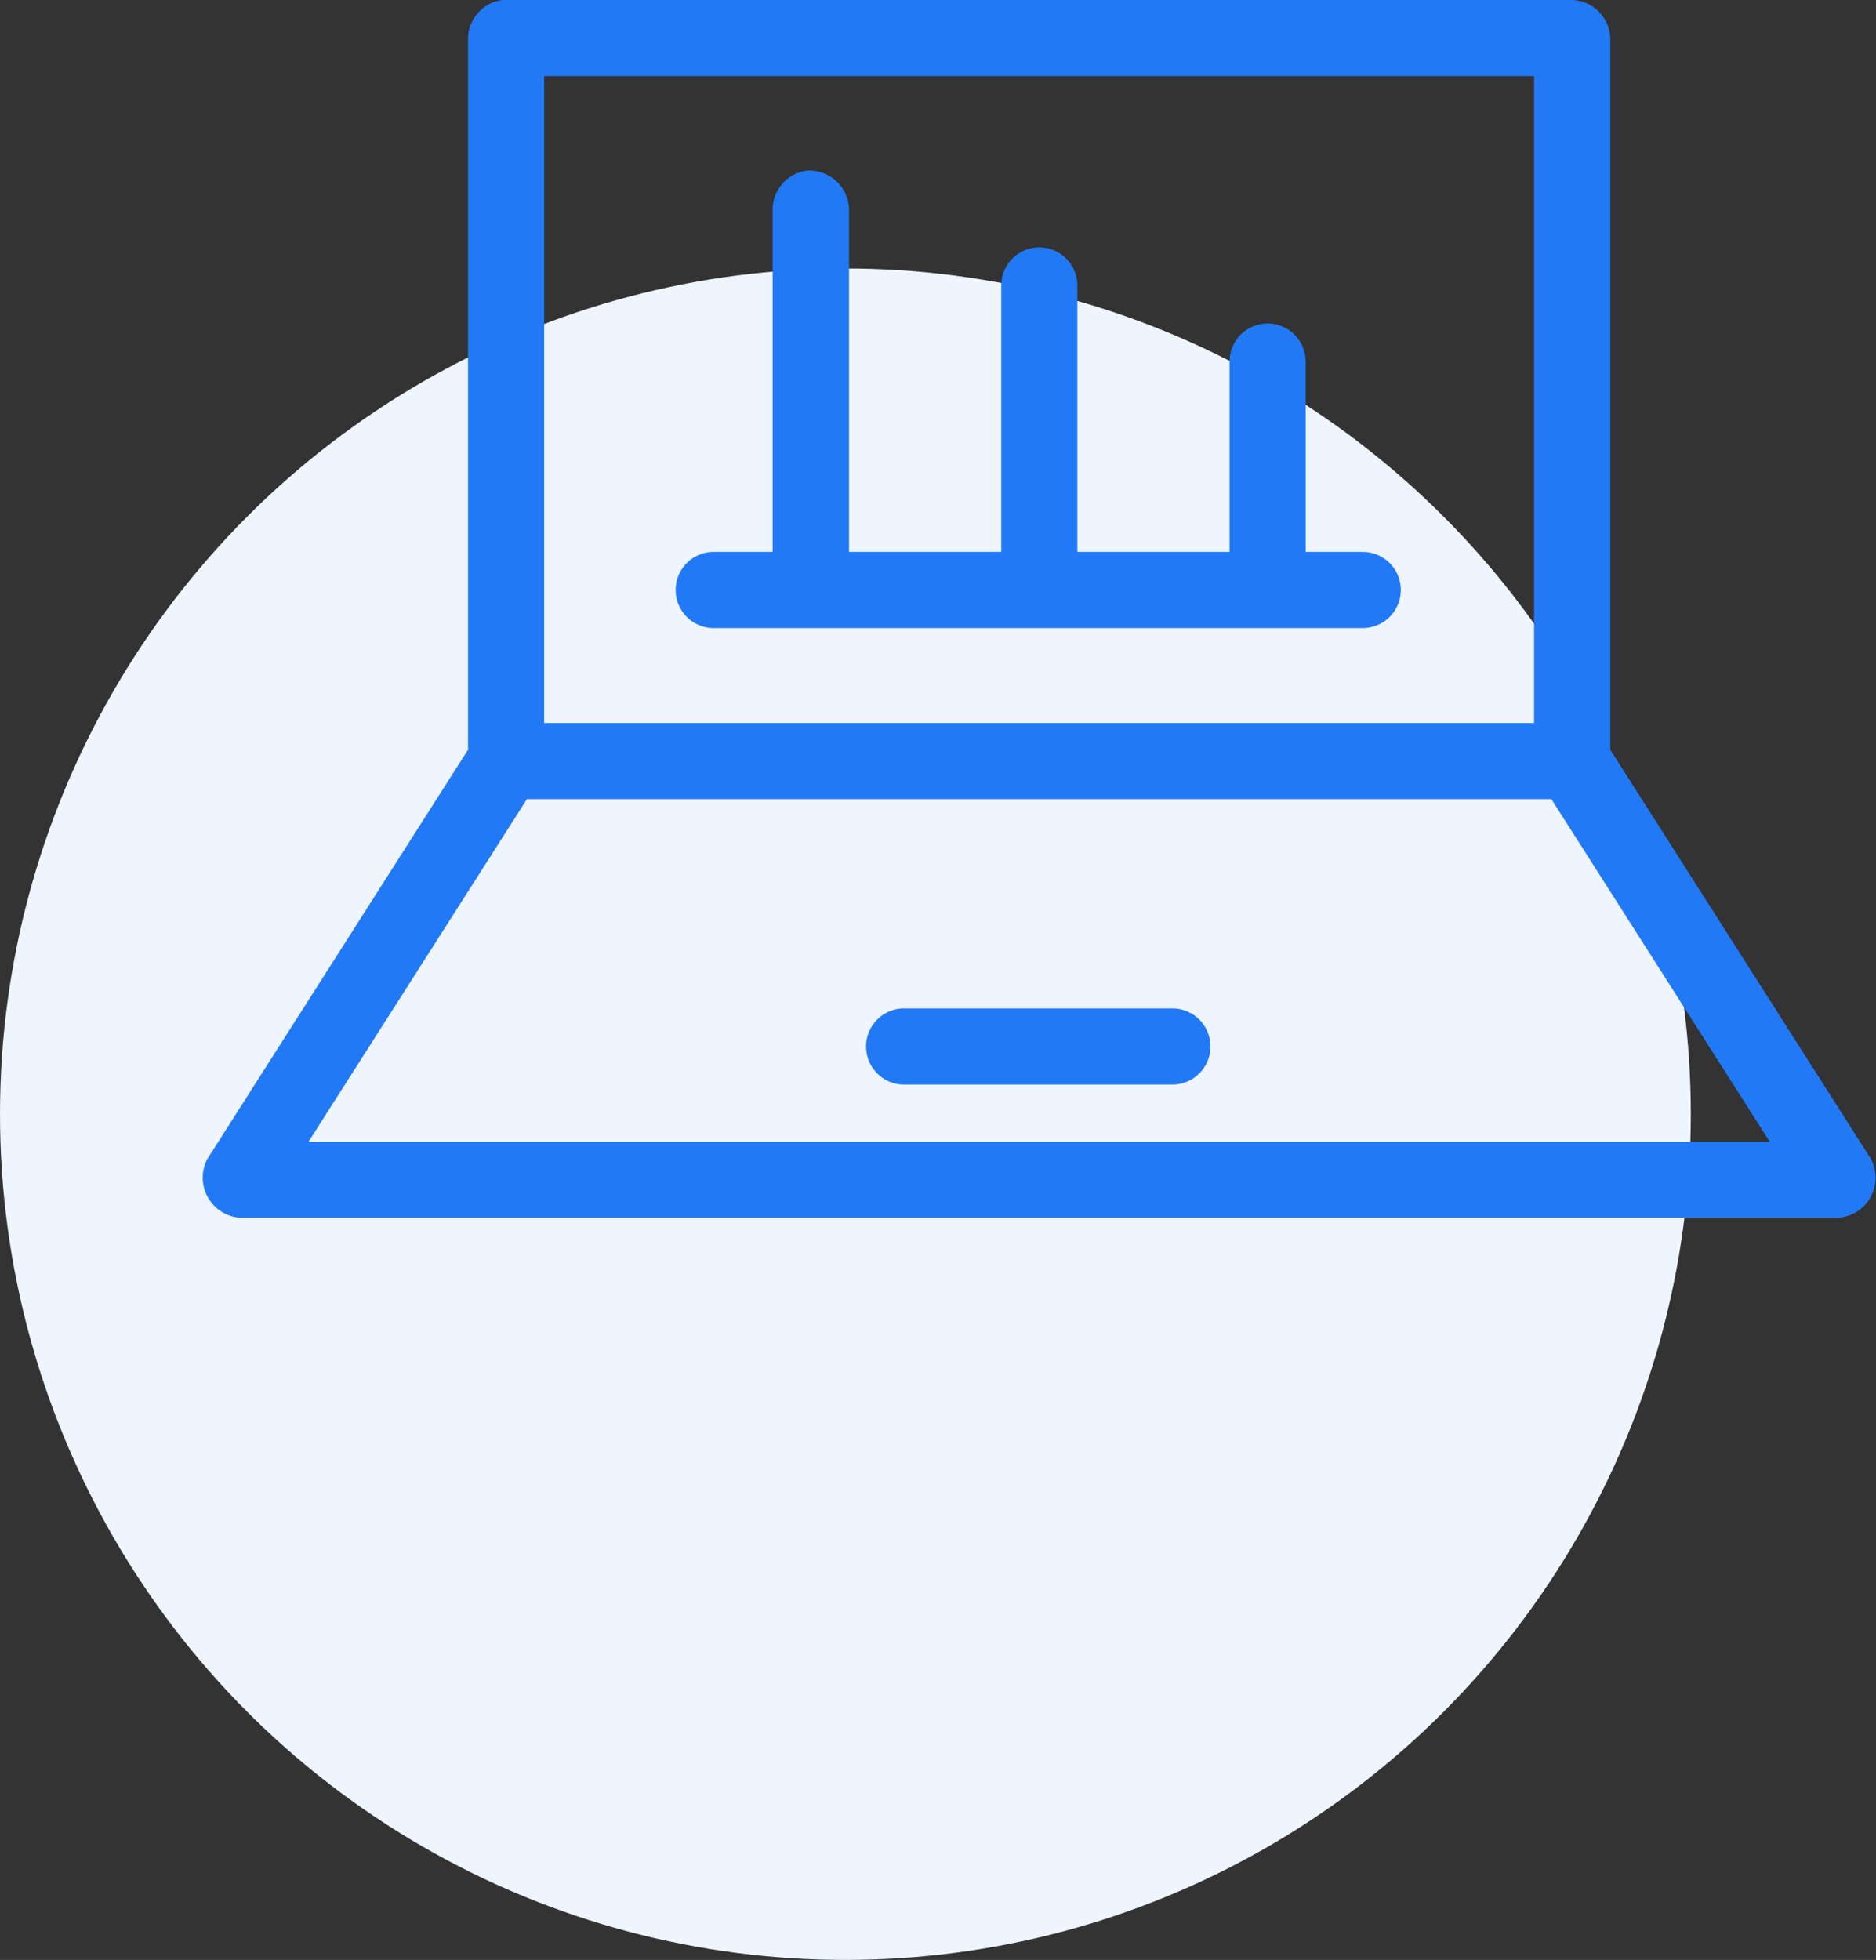
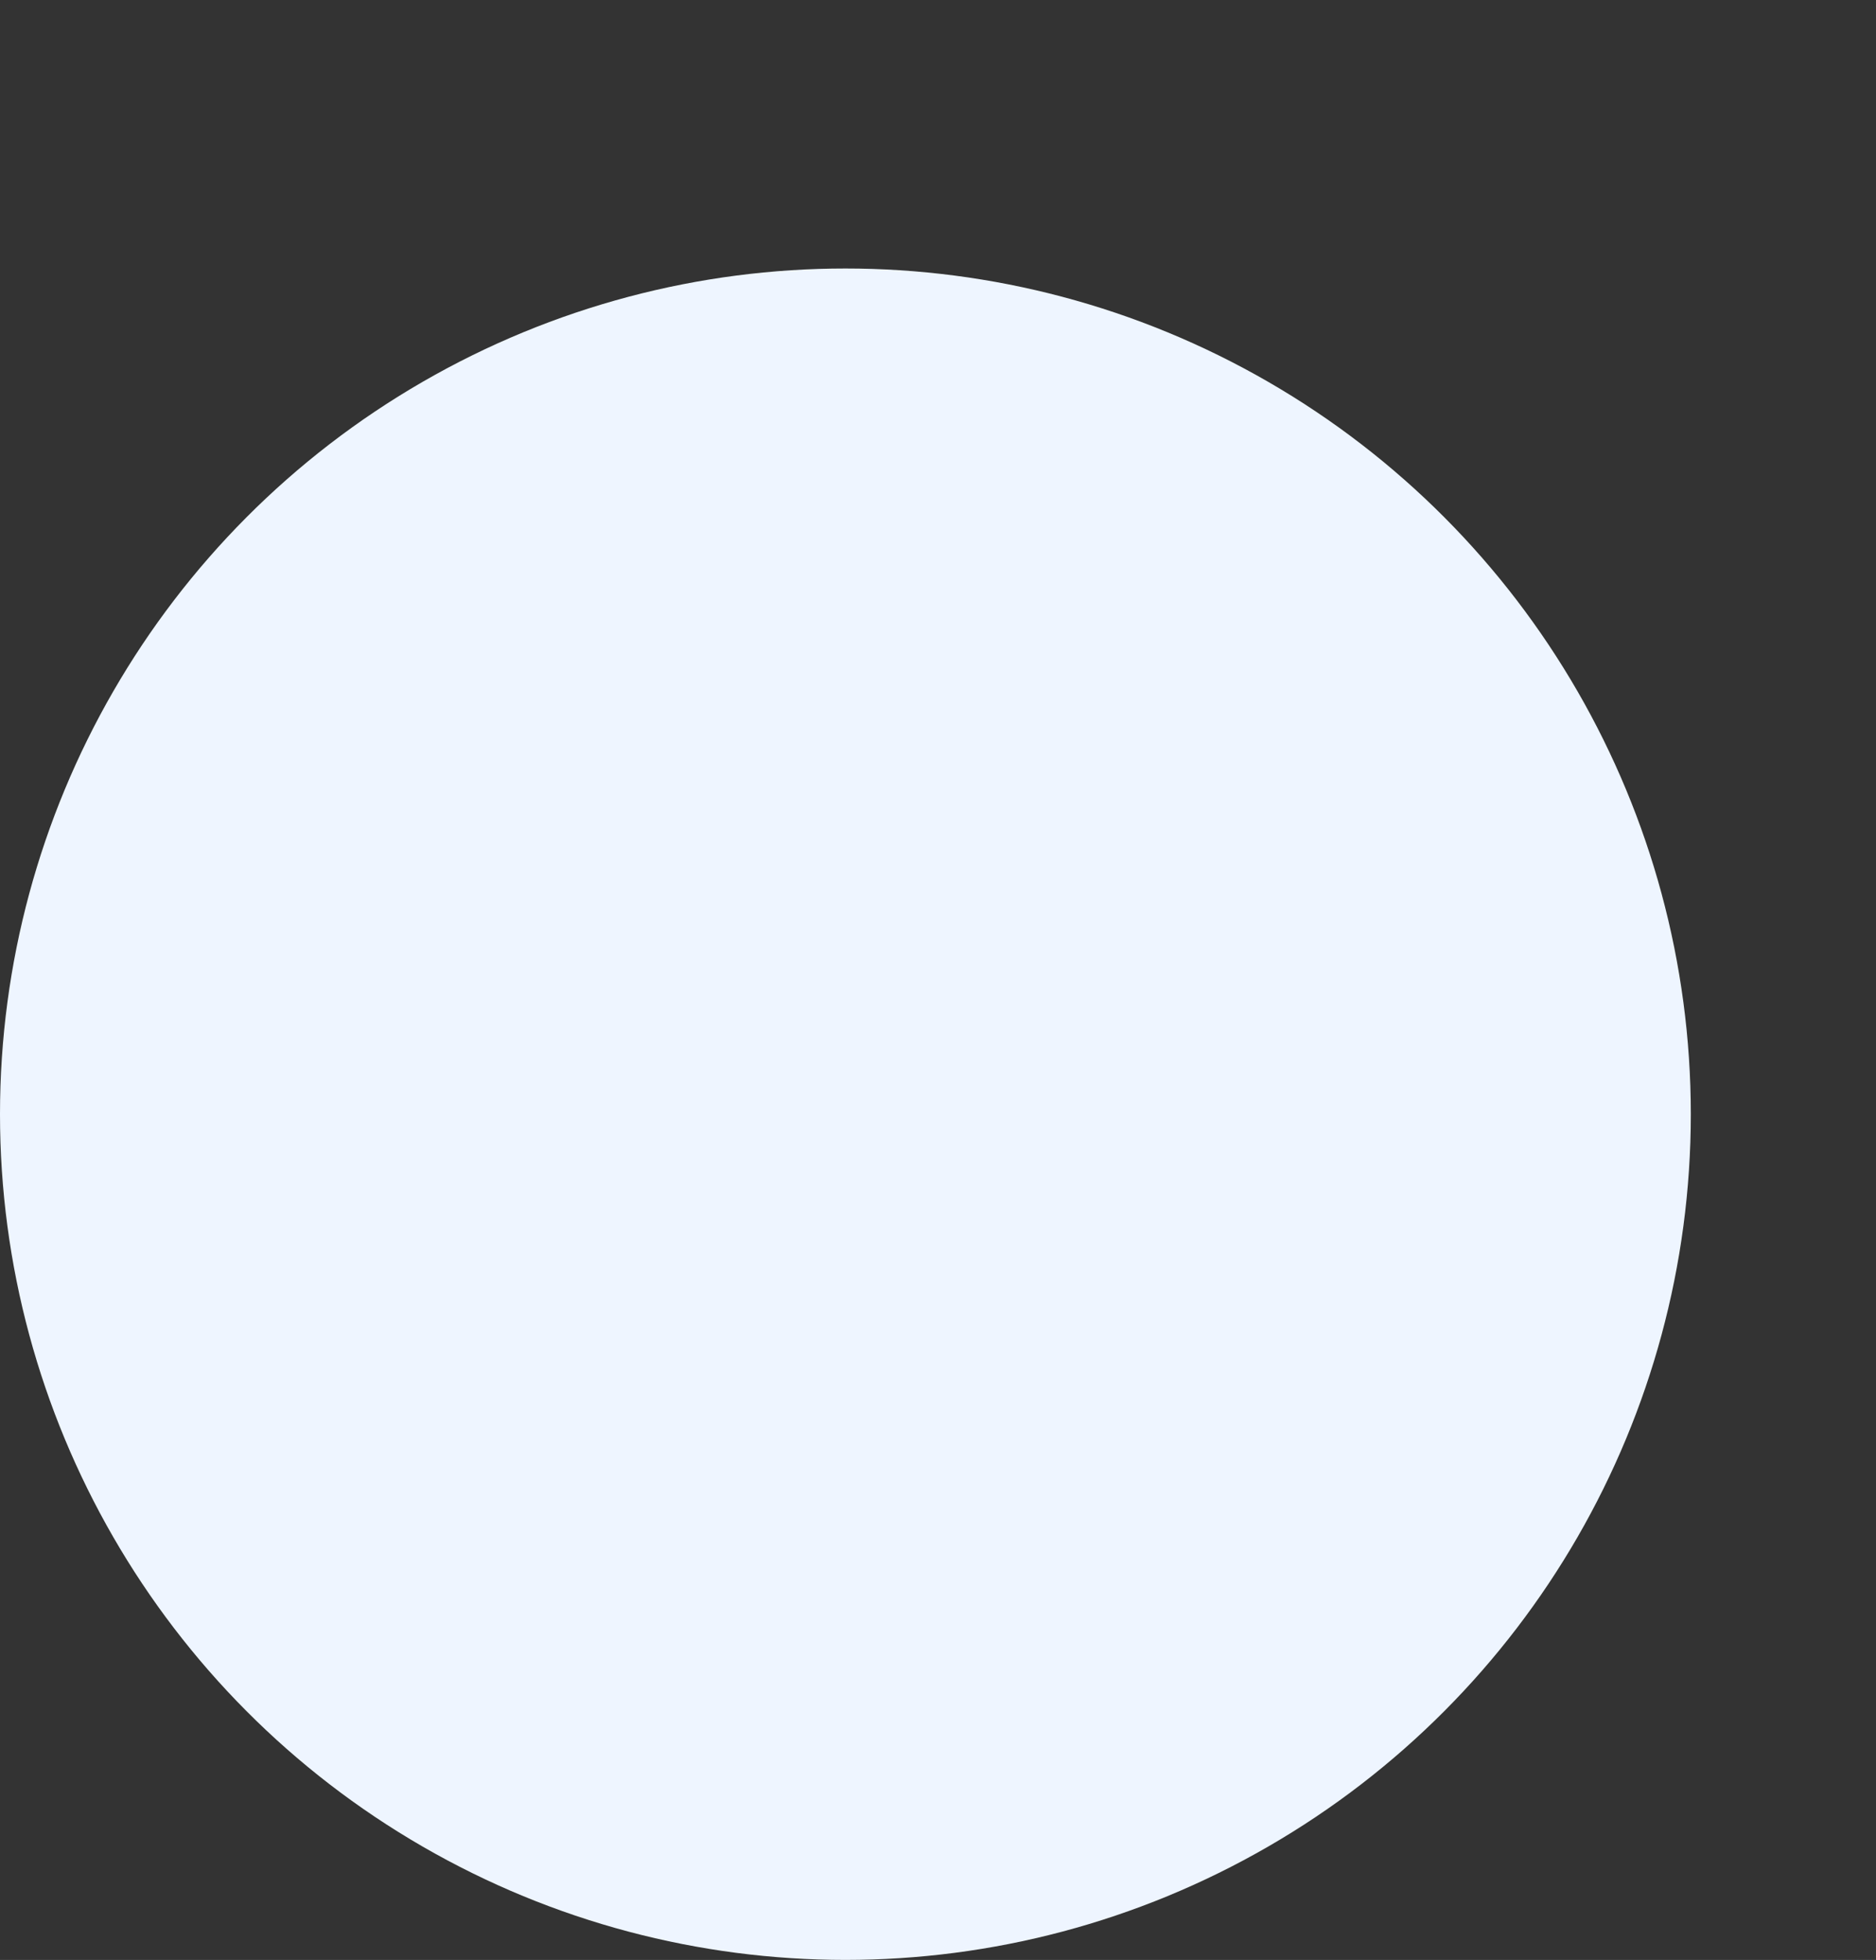
<svg xmlns="http://www.w3.org/2000/svg" width="73.95" height="77.231" viewBox="0 0 73.95 77.231">
  <rect x="0" y="0" width="73.95" height="77.231" fill="#333333" stroke="none" />
  <g id="Group_2560" data-name="Group 2560" transform="translate(-629.08 -858.095)">
    <ellipse id="Ellipse_121" data-name="Ellipse 121" cx="33.325" cy="33.325" rx="33.325" ry="33.325" transform="translate(629.08 868.675)" fill="#eef5ff" />
    <g id="Group_2207" data-name="Group 2207" transform="translate(-2086.988 98.009)">
      <g id="Group_2206" data-name="Group 2206" transform="translate(2724.042 760.086)">
-         <path id="Path_5452" data-name="Path 5452" d="M17.877,970.362a1.554,1.554,0,0,0-1.36,1.5v28.044L6.245,1016.025a1.582,1.582,0,0,0,1.266,2.32H70.549a1.581,1.581,0,0,0,1.266-2.32L61.543,999.906V971.862a1.559,1.559,0,0,0-1.5-1.5H17.877Zm1.642,3H58.541v25.491H19.518Zm10.342,3.725a1.554,1.554,0,0,0-1.337,1.523v13.5H26.132a1.5,1.5,0,1,0,.141,3H51.787a1.5,1.5,0,1,0,0-3H49.536v-7.5a1.5,1.5,0,1,0-3,0v7.5h-6v-10.5a1.5,1.5,0,1,0-3,0v10.5h-6v-13.5a1.566,1.566,0,0,0-1.665-1.523Zm-11.022,24.765H59.222l8.607,13.5h-57.6Zm14.8,8.247a1.5,1.5,0,1,0,.141,3H44.283a1.5,1.5,0,1,0,0-3H33.636Z" transform="translate(-6.042 -970.362)" fill="#2279f5" />
-       </g>
+         </g>
    </g>
  </g>
</svg>